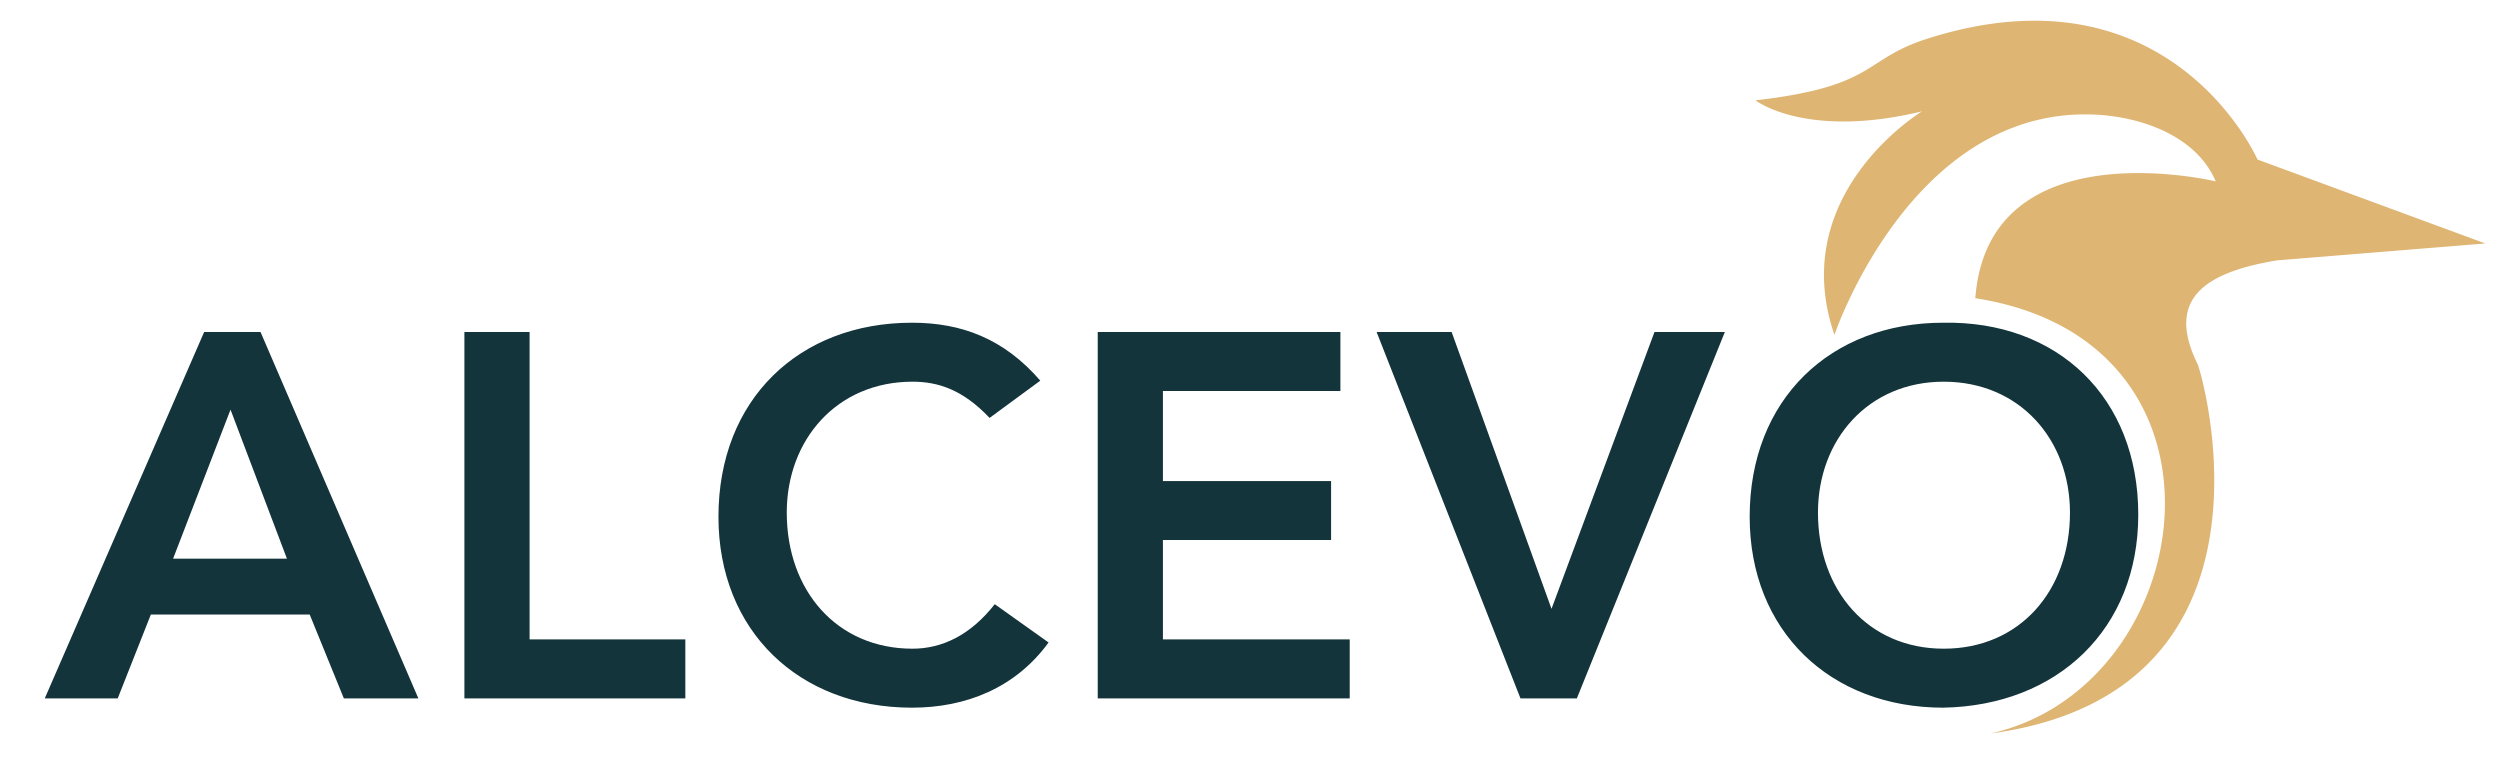
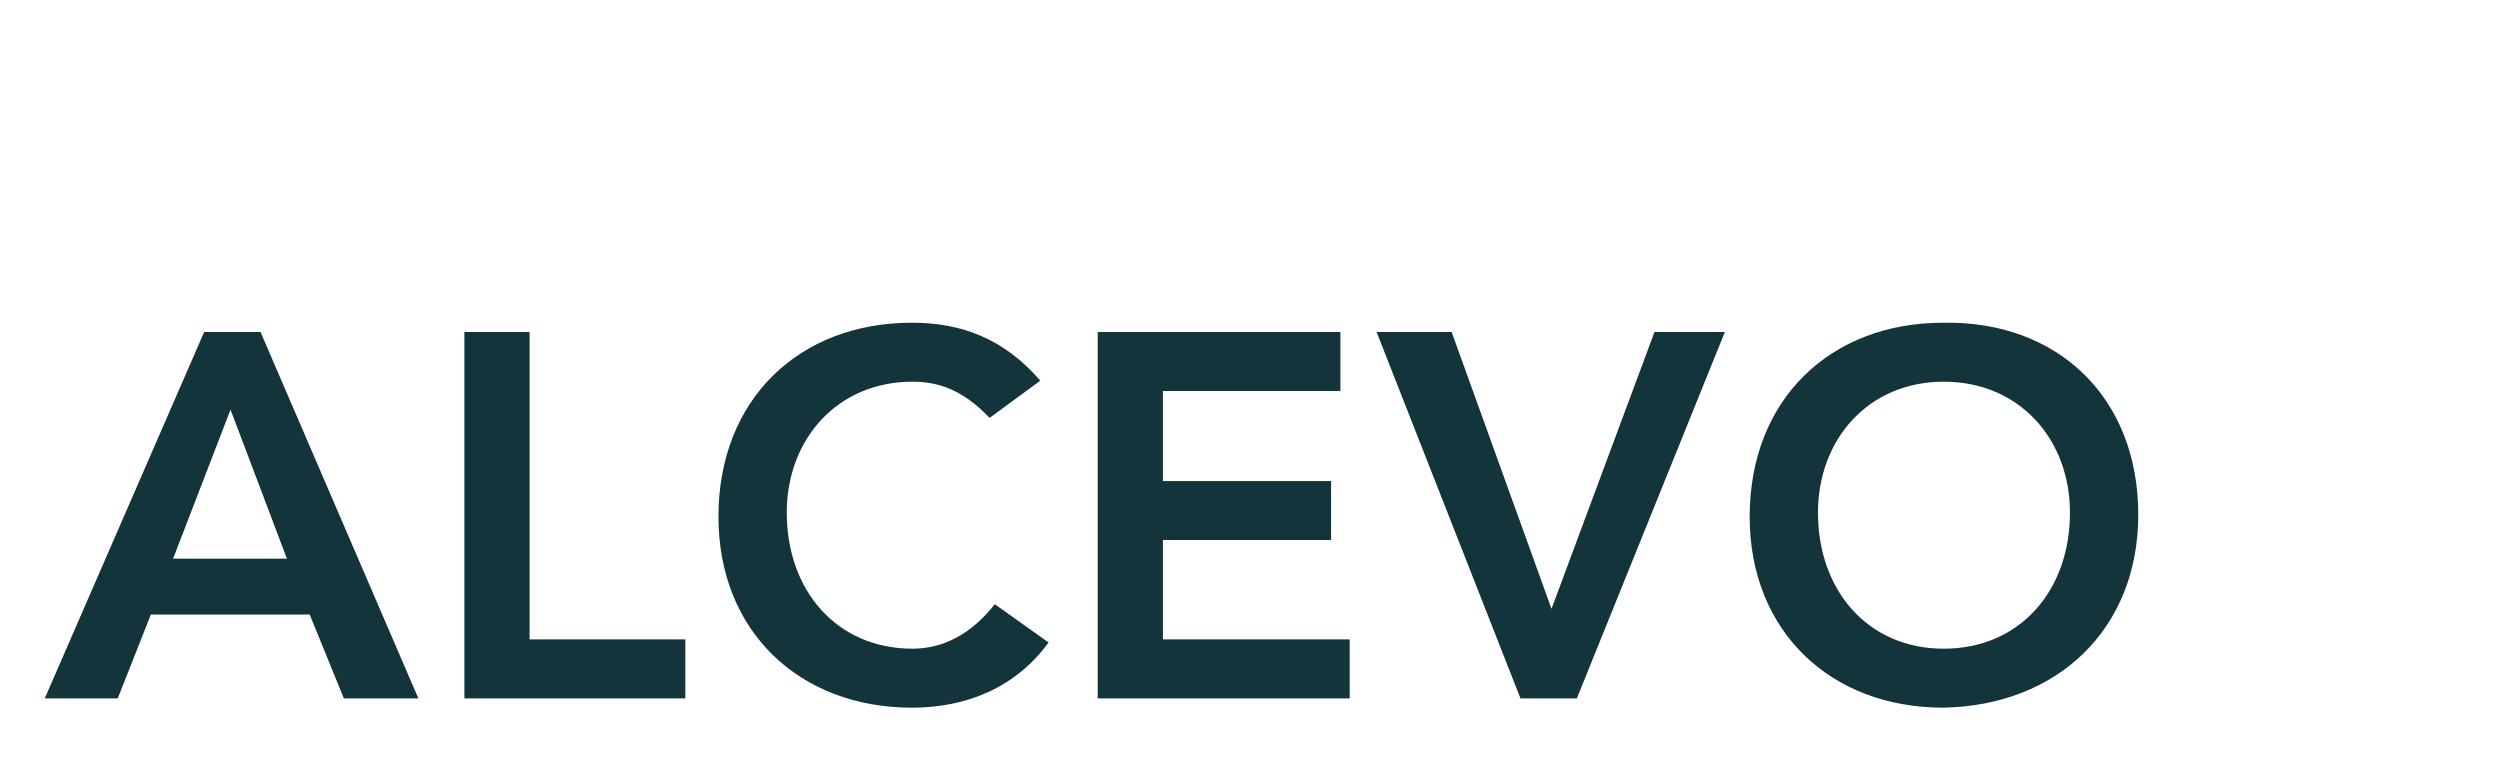
<svg xmlns="http://www.w3.org/2000/svg" id="Logo_1" data-name="Logo 1" width="1530" height="470" viewBox="0 0 1530 470">
  <defs>
    <style>      .cls-1 {        fill: #13343b;      }      .cls-1, .cls-2 {        fill-rule: evenodd;      }      .cls-2 {        fill: #deb573;      }    </style>
  </defs>
  <path id="ALCEVO_Pfad" data-name="ALCEVO Pfad" class="cls-1" d="M27.4,427.4H72.05l20.267-51.3h97.217l20.9,51.3h45.6L159.449,203.2H124.933Zm78.533-85.5,35.15-91.2L175.6,341.9H105.933Zm178.278,85.5H419.427V391.3H324.111V203.2h-39.9V427.4ZM636.659,232.966c-22.166-25.65-48.133-35.467-78.533-35.467-69.033,0-118.433,46.867-118.433,118.75,0,69.983,49.4,116.849,118.433,116.849,32.934,0,63.333-12.033,83.6-39.9l-32.933-23.434c-14.884,19-32.3,27.234-50.35,27.234-46.233,0-76.95-35.467-76.95-83.284,0-44.649,30.717-80.116,76.95-80.116,15.517,0,30.716,4.75,47.183,22.167ZM671.809,427.4H826.025V391.3H711.709V330.5H814.625V294.4H711.709V239.3H820.325V203.2H671.809V427.4Zm258.713,0h34.517l90.571-224.2h-43.07L949.522,372.615,888.406,203.2H842.489ZM1070.8,316.249c0,69.983,49.4,116.849,118.44,116.849,69.98-1.266,119.38-48.133,119.38-118.116,0-71.883-49.4-118.749-119.38-117.483C1120.2,197.5,1070.8,244.366,1070.8,316.249Zm41.8-2.534c0-44.649,30.72-80.116,76.95-80.116,46.55,0,77.27,35.467,77.27,80.116,0,47.817-30.72,83.284-77.27,83.284C1143.32,397,1112.6,361.532,1112.6,313.715Z" />
-   <path id="Kopf_Spitz_Kurzschnabel" data-name="Kopf Spitz Kurzschnabel" class="cls-2" d="M1345,223c-17.77-36.143-1.85-55.46,48.66-63.66L1521,149,1381.59,97.632S1328.3-24.06,1179.02,23.85c-39.21,12.583-30.18,28.968-104.64,37.562,0,0,30.77,23.939,101.96,6.708,0,0-83.39,50.29-53.66,136.832a219.17,219.17,0,0,1,8.84-21.225c17.58-37.4,62.19-111.358,140.81-113.673,34.58-1.018,71.69,12.268,83.67,40.947,0,0-139.13-33.481-147.11,71.509,169.15,26.14,136.8,238.2,9.14,266.425C1405.15,423.76,1347.1,227.263,1345,223Zm79.95,12.379,53.79,283.3M-532.591-528.719,1486,263" />
</svg>